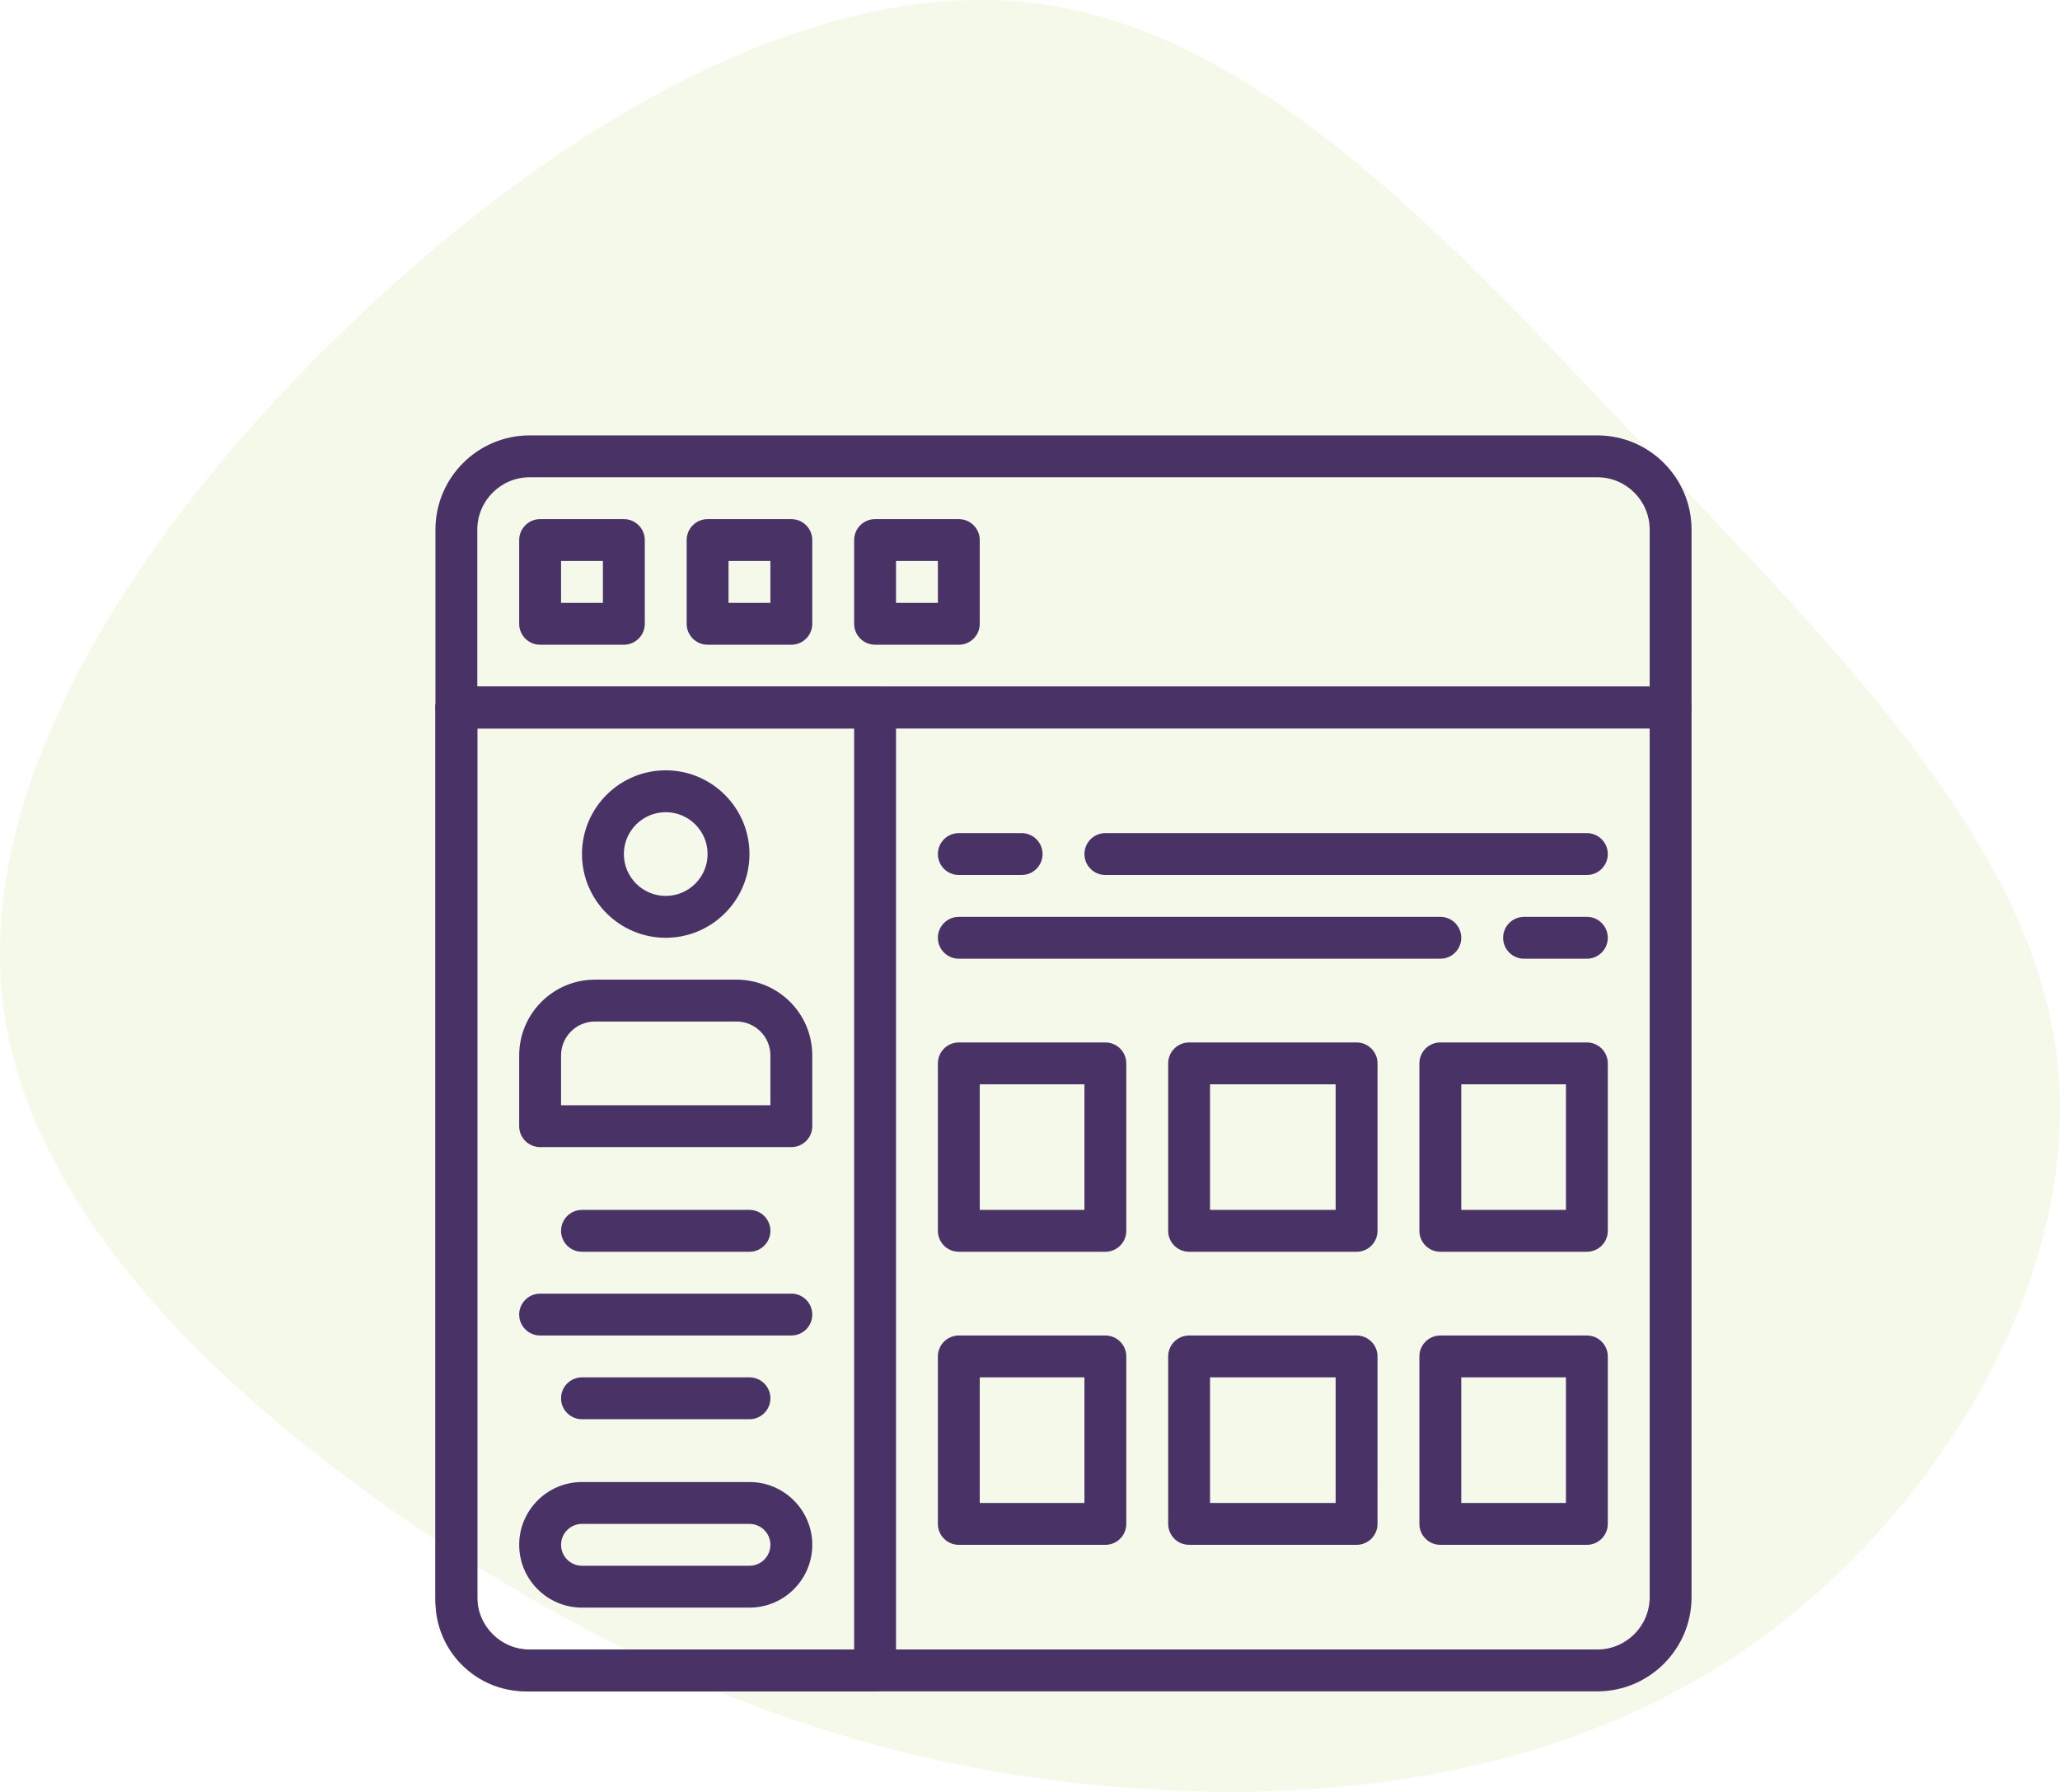
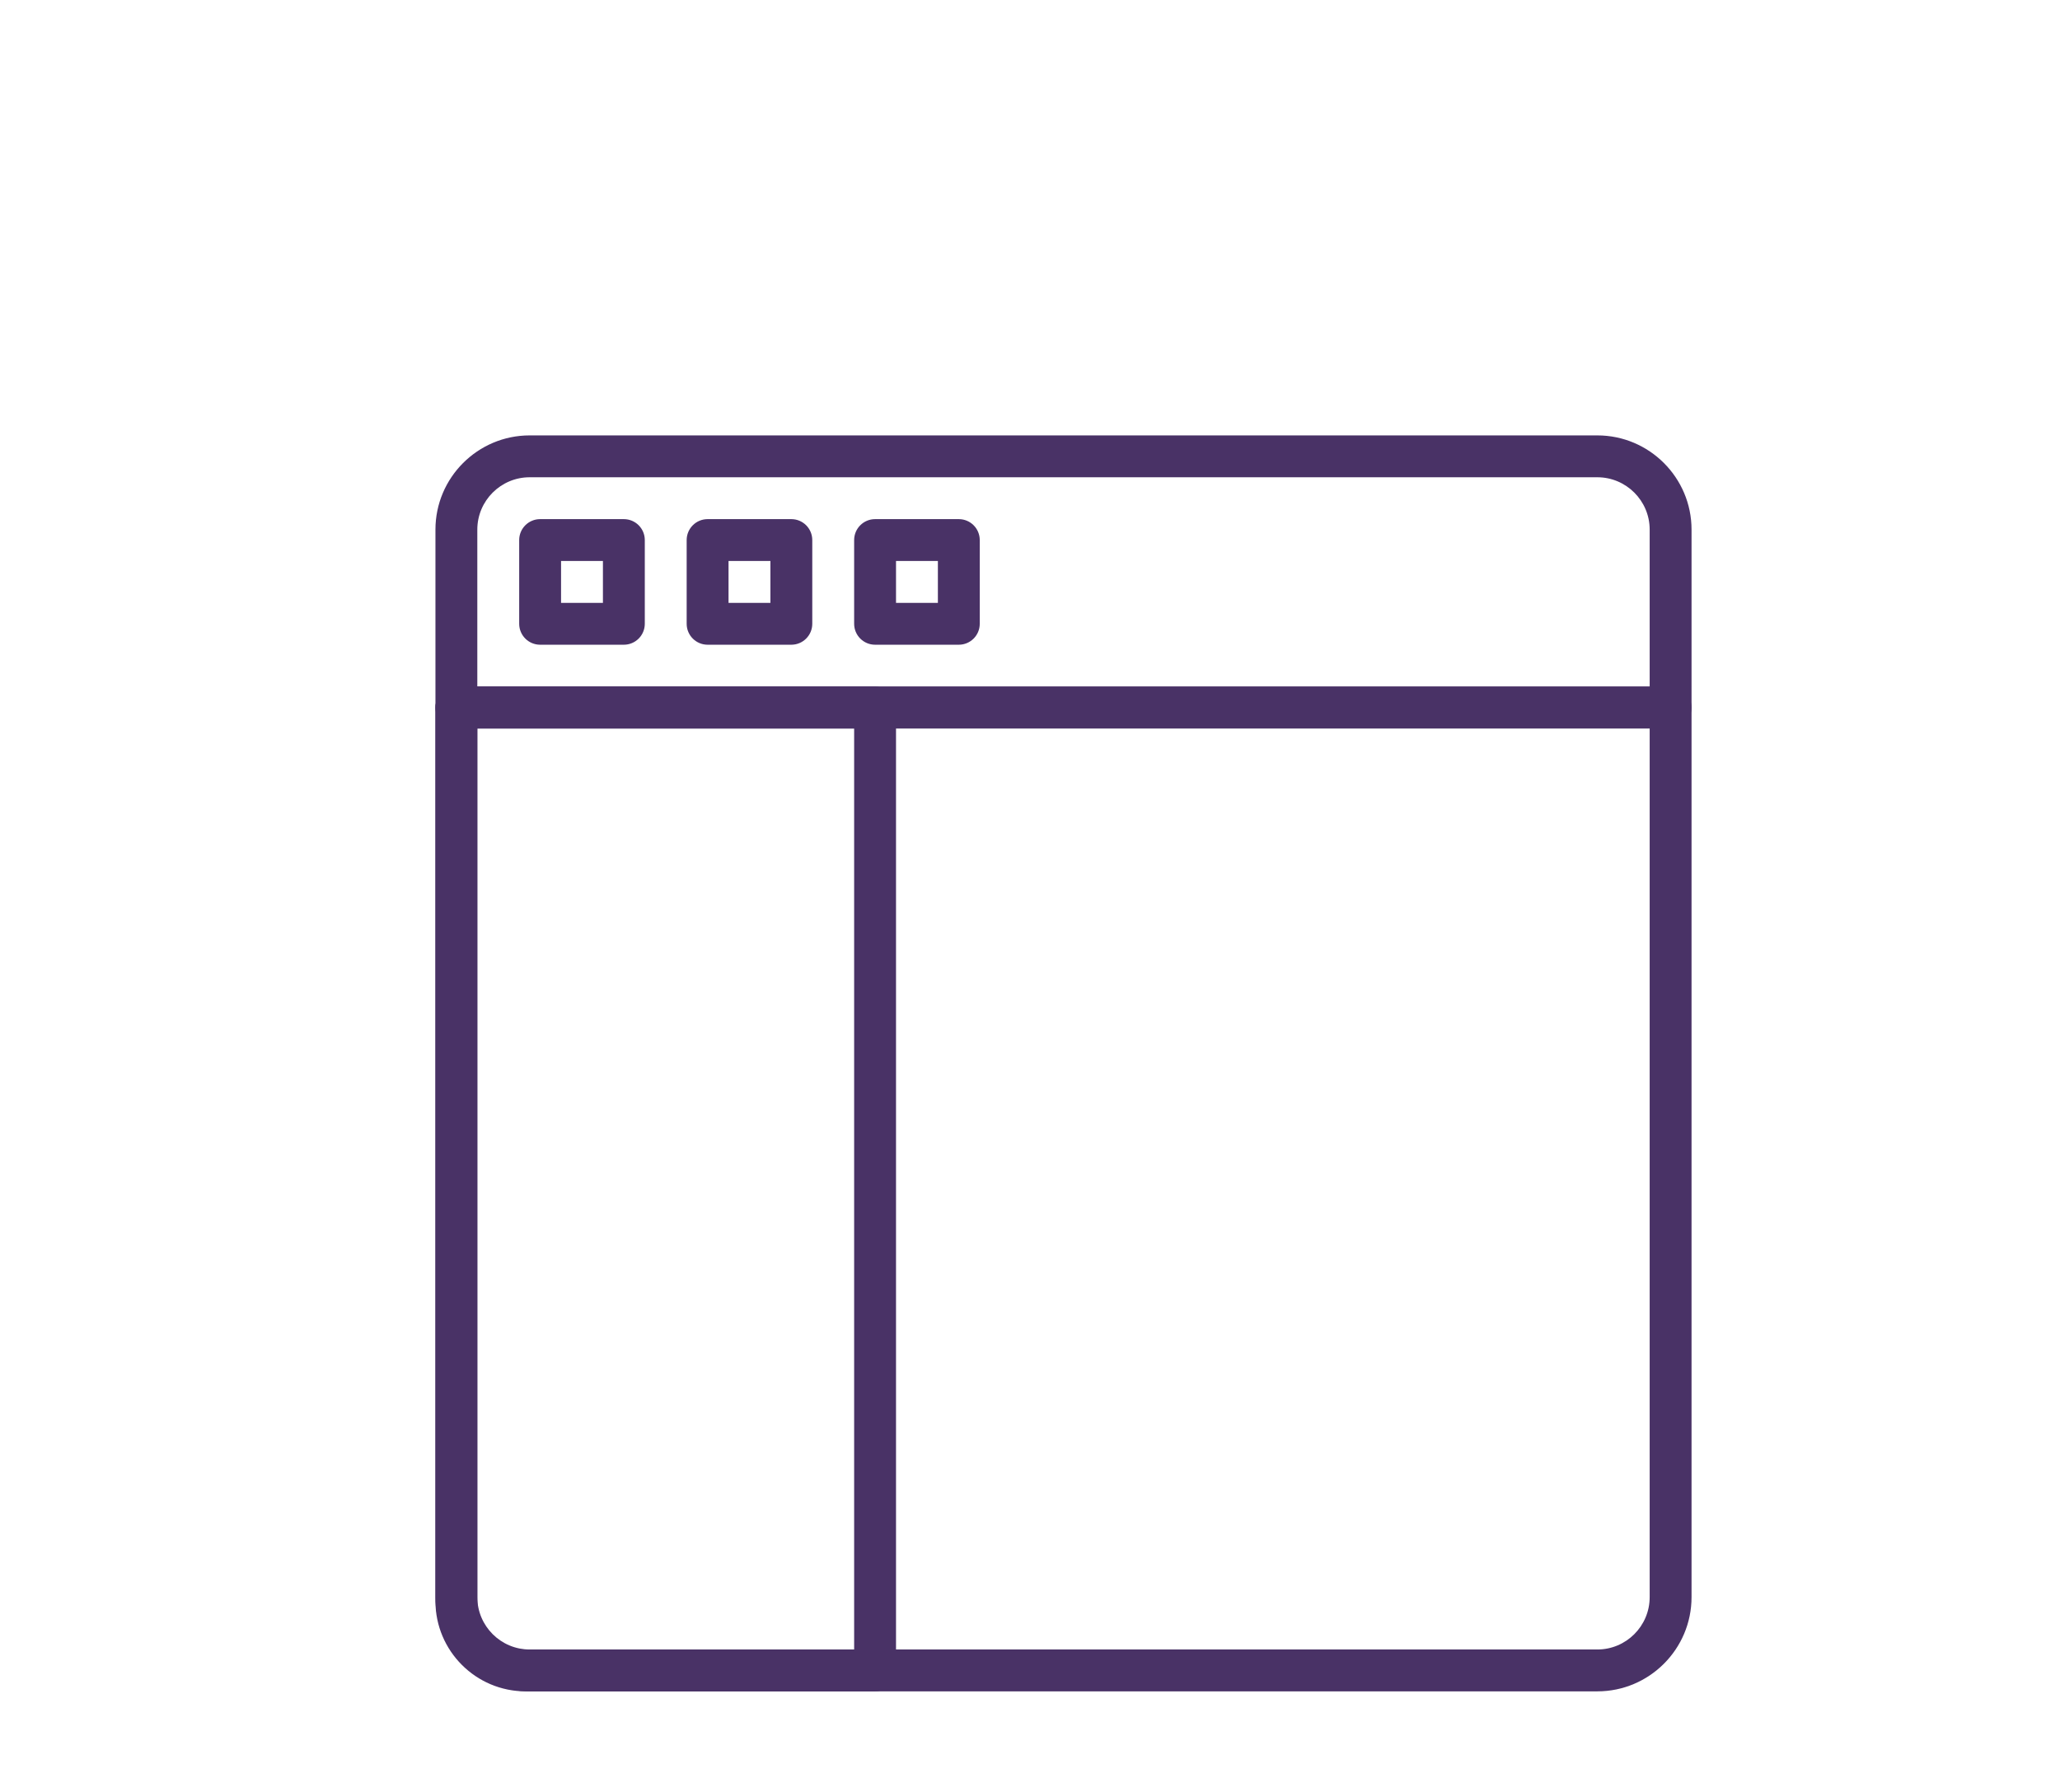
<svg xmlns="http://www.w3.org/2000/svg" width="123" height="107" viewBox="0 0 123 107">
  <g fill="none" fill-rule="evenodd">
-     <path fill="#95C11F" fill-opacity=".1" d="M98.532 27.027c11.403 12.062 22.838 23.458 24.304 36.283 1.465 12.825-7.04 27.11-18.443 35.045-11.436 7.936-25.77 9.524-38.83 8.254-13.06-1.27-24.845-5.397-37.49-13.333C15.458 85.34 1.952 73.596.2 60.104-1.551 46.58 8.387 31.312 21.033 19.249 33.647 7.187 48.968-1.67 62.346.266c13.347 1.968 24.782 14.698 36.186 26.76z" />
    <g fill="#493266" fill-rule="nonzero">
      <path d="M73.75 15H1.25C.56 15 0 15.56 0 16.25v53.125C0 72.476 2.524 75 5.625 75h63.75C72.476 75 75 72.476 75 69.375V16.25c0-.69-.56-1.25-1.25-1.25zM72.5 69.375c0 1.723-1.401 3.125-3.125 3.125H5.625c-1.723 0-3.125-1.402-3.125-3.125V17.5h70v51.875zM11.25 5h-5C5.56 5 5 5.56 5 6.25v5c0 .69.56 1.25 1.25 1.25h5c.69 0 1.25-.56 1.25-1.25v-5c0-.69-.56-1.25-1.25-1.25zM10 10H7.5V7.5H10V10zM21.25 5h-5C15.56 5 15 5.56 15 6.25v5c0 .69.56 1.25 1.25 1.25h5c.69 0 1.25-.56 1.25-1.25v-5c0-.69-.56-1.25-1.25-1.25zM20 10h-2.5V7.5H20V10zM31.25 5h-5C25.56 5 25 5.56 25 6.25v5c0 .69.56 1.25 1.25 1.25h5c.69 0 1.25-.56 1.25-1.25v-5c0-.69-.56-1.25-1.25-1.25zM30 10h-2.5V7.5H30V10z" transform="translate(26 26)" />
      <path d="M69.375 0H5.625C2.524 0 0 2.524 0 5.625V16.25c0 .69.56 1.25 1.25 1.25h72.5c.69 0 1.25-.56 1.25-1.25V5.625C75 2.524 72.476 0 69.375 0zM72.5 15h-70V5.625C2.5 3.902 3.902 2.5 5.625 2.5h63.75c1.723 0 3.125 1.402 3.125 3.125V15z" transform="translate(26 26)" />
      <path d="M26.25 15h-25C.56 15 0 15.56 0 16.25v53.365C0 72.584 2.416 75 5.385 75H26.25c.69 0 1.25-.56 1.25-1.25v-57.5c0-.69-.56-1.25-1.25-1.25zM25 72.5H5.385c-1.59 0-2.885-1.295-2.885-2.885V17.5H25v55z" transform="translate(26 26)" />
-       <path d="M17.976 32.5H9.524C7.03 32.5 5 34.53 5 37.024v4.226c0 .69.56 1.25 1.25 1.25h15c.69 0 1.25-.56 1.25-1.25v-4.226c0-2.494-2.03-4.524-4.524-4.524zM20 40H7.5v-2.976C7.5 35.909 8.407 35 9.524 35h8.452C19.091 35 20 35.91 20 37.024V40zM13.75 20c-2.758 0-5 2.242-5 5 0 2.757 2.242 5 5 5s5-2.243 5-5-2.243-5-5-5zm0 7.5c-1.379 0-2.5-1.121-2.5-2.5s1.121-2.5 2.5-2.5 2.5 1.121 2.5 2.5-1.121 2.5-2.5 2.5zM18.75 62.5h-10C6.682 62.5 5 64.183 5 66.25 5 68.318 6.682 70 8.75 70h10c2.067 0 3.75-1.682 3.75-3.75 0-2.067-1.683-3.75-3.75-3.75zm0 5h-10c-.689 0-1.25-.561-1.25-1.25S8.061 65 8.75 65h10c.689 0 1.25.561 1.25 1.25s-.561 1.25-1.25 1.25zM21.25 51.25h-15c-.69 0-1.25.56-1.25 1.25s.56 1.25 1.25 1.25h15c.69 0 1.25-.56 1.25-1.25s-.56-1.25-1.25-1.25zM18.75 56.25h-10c-.69 0-1.25.56-1.25 1.25s.56 1.25 1.25 1.25h10c.69 0 1.25-.56 1.25-1.25s-.56-1.25-1.25-1.25zM18.75 46.25h-10c-.69 0-1.25.56-1.25 1.25s.56 1.25 1.25 1.25h10c.69 0 1.25-.56 1.25-1.25s-.56-1.25-1.25-1.25zM55 36.25H45c-.69 0-1.25.56-1.25 1.25v10c0 .69.56 1.25 1.25 1.25h10c.69 0 1.25-.56 1.25-1.25v-10c0-.69-.56-1.25-1.25-1.25zm-1.25 10h-7.5v-7.5h7.5v7.5zM68.75 36.25H60c-.69 0-1.25.56-1.25 1.25v10c0 .69.56 1.25 1.25 1.25h8.75c.69 0 1.25-.56 1.25-1.25v-10c0-.69-.56-1.25-1.25-1.25zm-1.25 10h-6.25v-7.5h6.25v7.5zM40 36.25h-8.75c-.69 0-1.25.56-1.25 1.25v10c0 .69.56 1.25 1.25 1.25H40c.69 0 1.25-.56 1.25-1.25v-10c0-.69-.56-1.25-1.25-1.25zm-1.25 10H32.5v-7.5h6.25v7.5zM55 53.75H45c-.69 0-1.25.56-1.25 1.25v10c0 .69.56 1.25 1.25 1.25h10c.69 0 1.25-.56 1.25-1.25V55c0-.69-.56-1.25-1.25-1.25zm-1.25 10h-7.5v-7.5h7.5v7.5zM68.75 53.75H60c-.69 0-1.25.56-1.25 1.25v10c0 .69.56 1.25 1.25 1.25h8.75c.69 0 1.25-.56 1.25-1.25V55c0-.69-.56-1.25-1.25-1.25zm-1.25 10h-6.25v-7.5h6.25v7.5zM40 53.75h-8.75c-.69 0-1.25.56-1.25 1.25v10c0 .69.56 1.25 1.25 1.25H40c.69 0 1.25-.56 1.25-1.25V55c0-.69-.56-1.25-1.25-1.25zm-1.25 10H32.5v-7.5h6.25v7.5zM68.75 28.75H65c-.69 0-1.25.56-1.25 1.25s.56 1.25 1.25 1.25h3.75c.69 0 1.25-.56 1.25-1.25s-.56-1.25-1.25-1.25zM60 28.75H31.25c-.69 0-1.25.56-1.25 1.25s.56 1.25 1.25 1.25H60c.69 0 1.25-.56 1.25-1.25s-.56-1.25-1.25-1.25zM35 23.75h-3.75c-.69 0-1.25.56-1.25 1.25s.56 1.25 1.25 1.25H35c.69 0 1.25-.56 1.25-1.25s-.56-1.25-1.25-1.25zM68.75 23.75H40c-.69 0-1.25.56-1.25 1.25s.56 1.25 1.25 1.25h28.75c.69 0 1.25-.56 1.25-1.25s-.56-1.25-1.25-1.25z" transform="translate(26 26)" />
    </g>
  </g>
</svg>